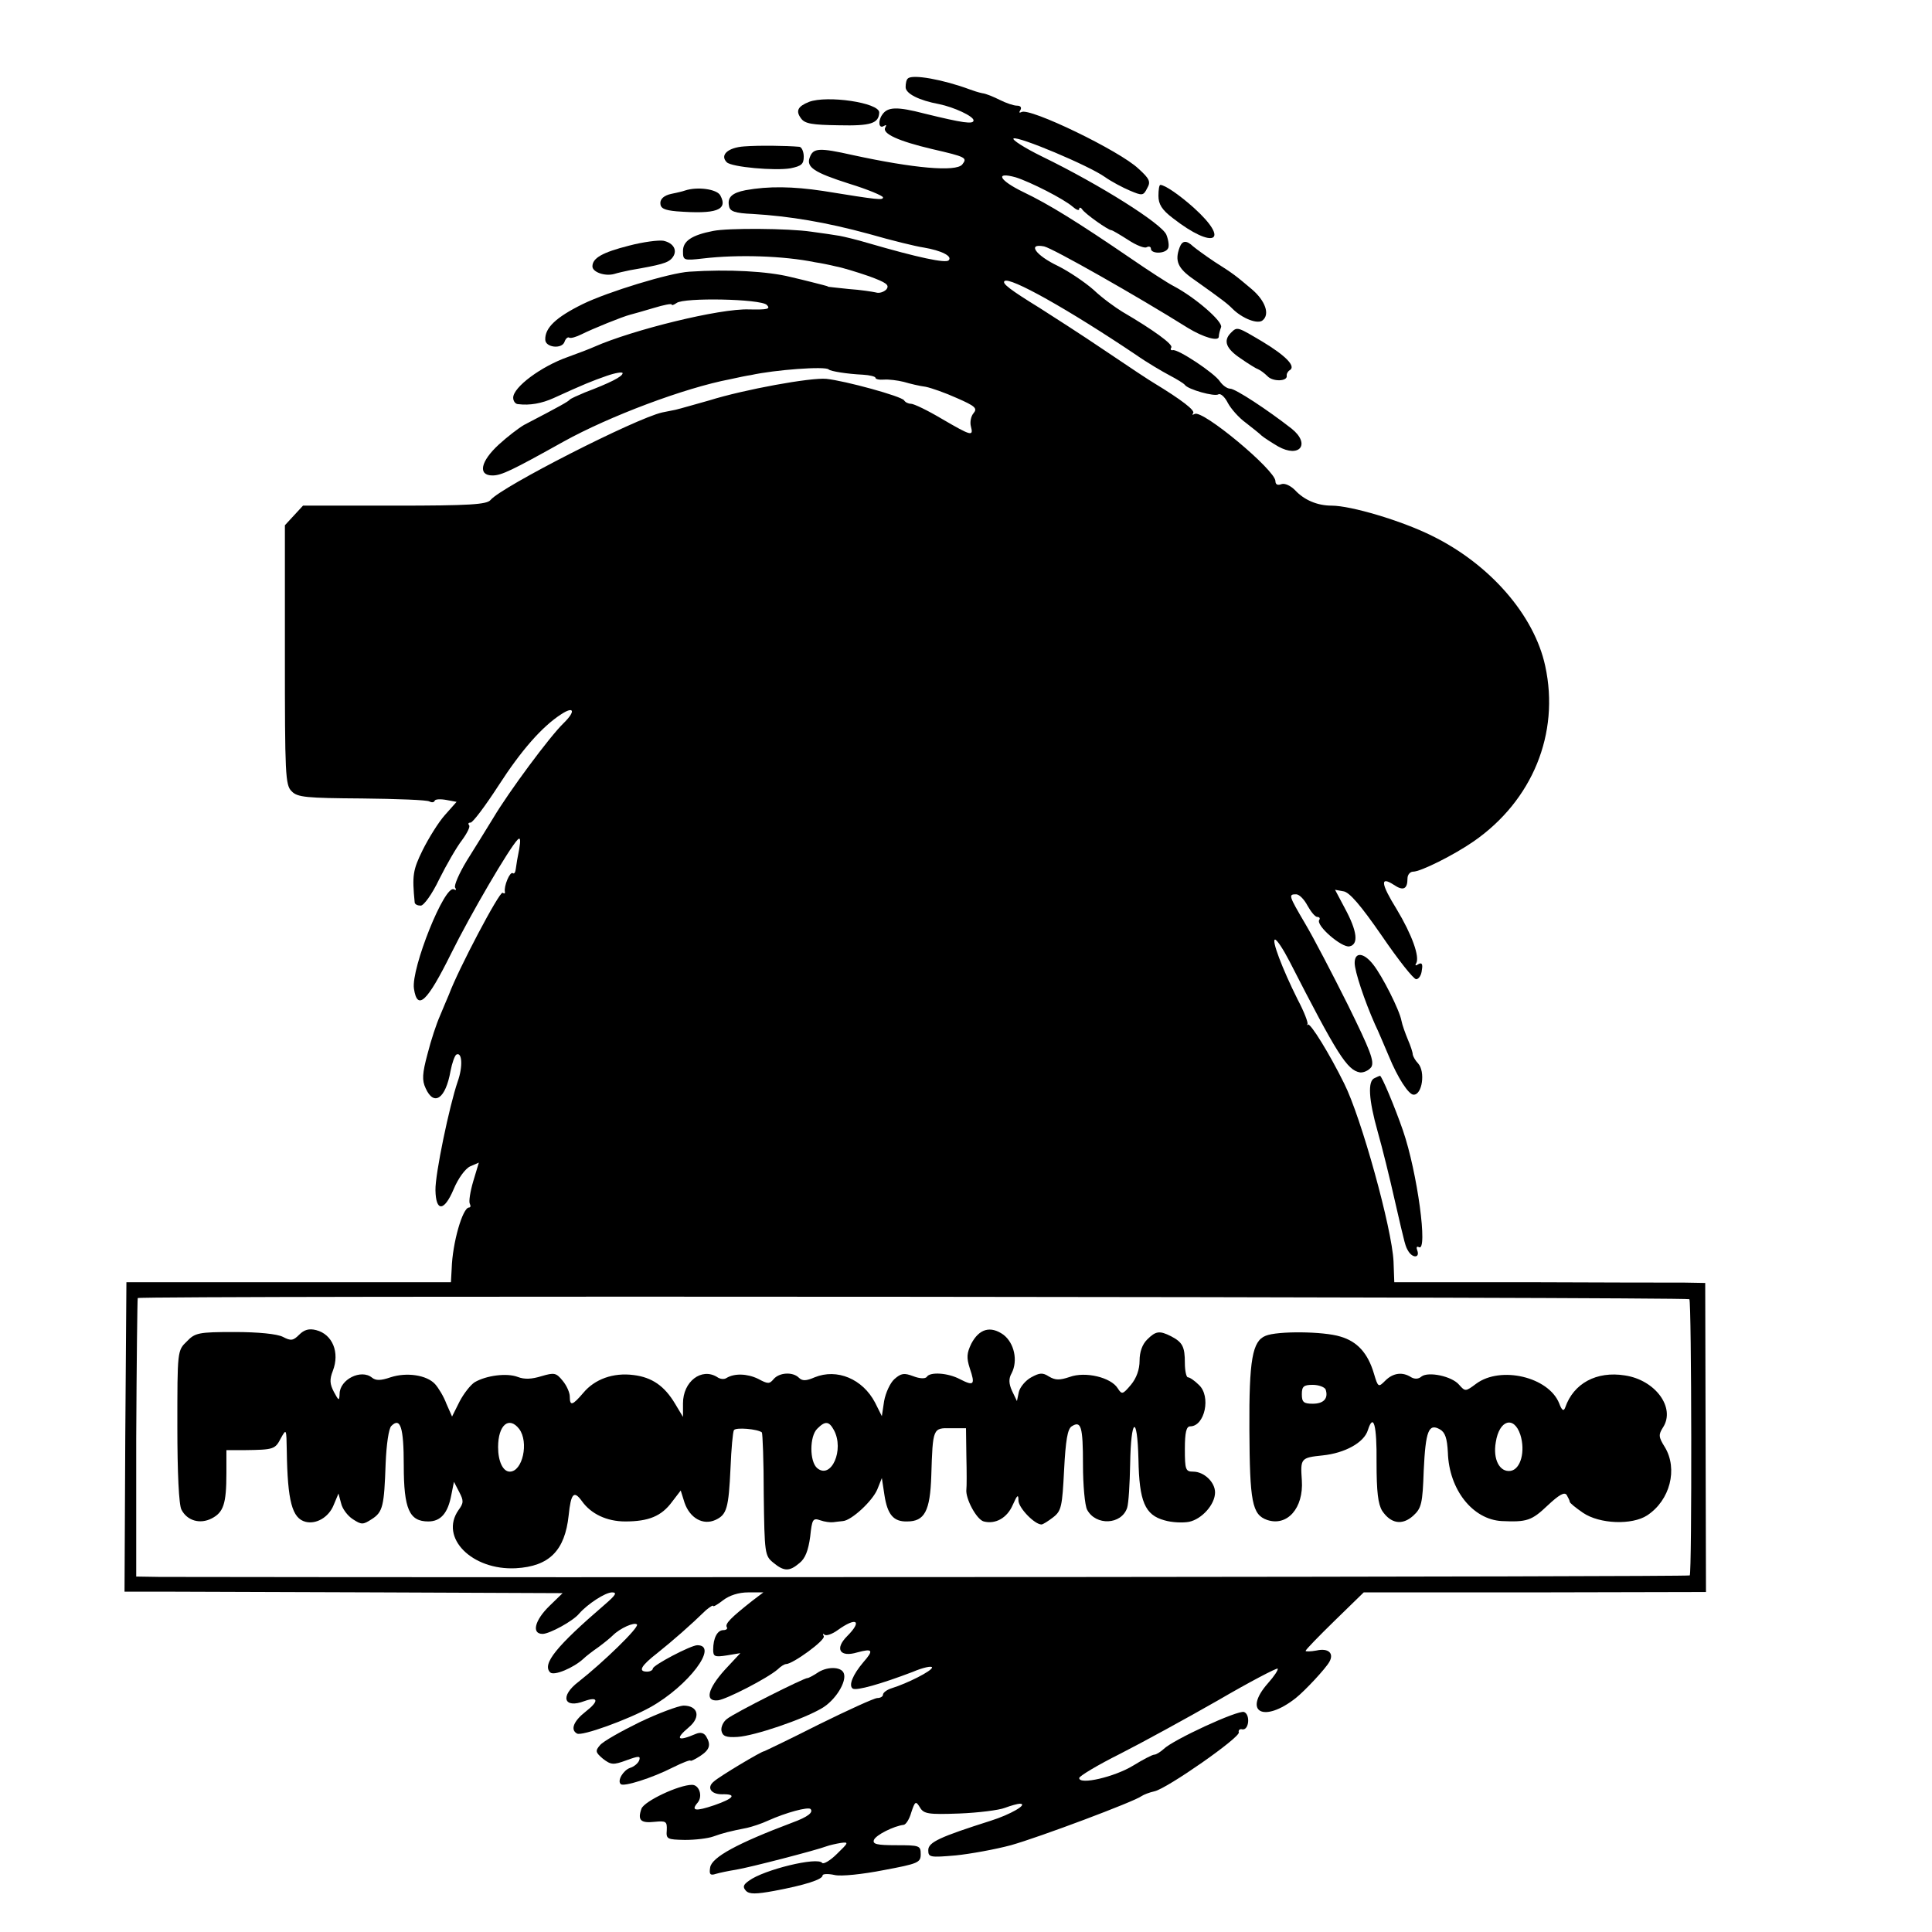
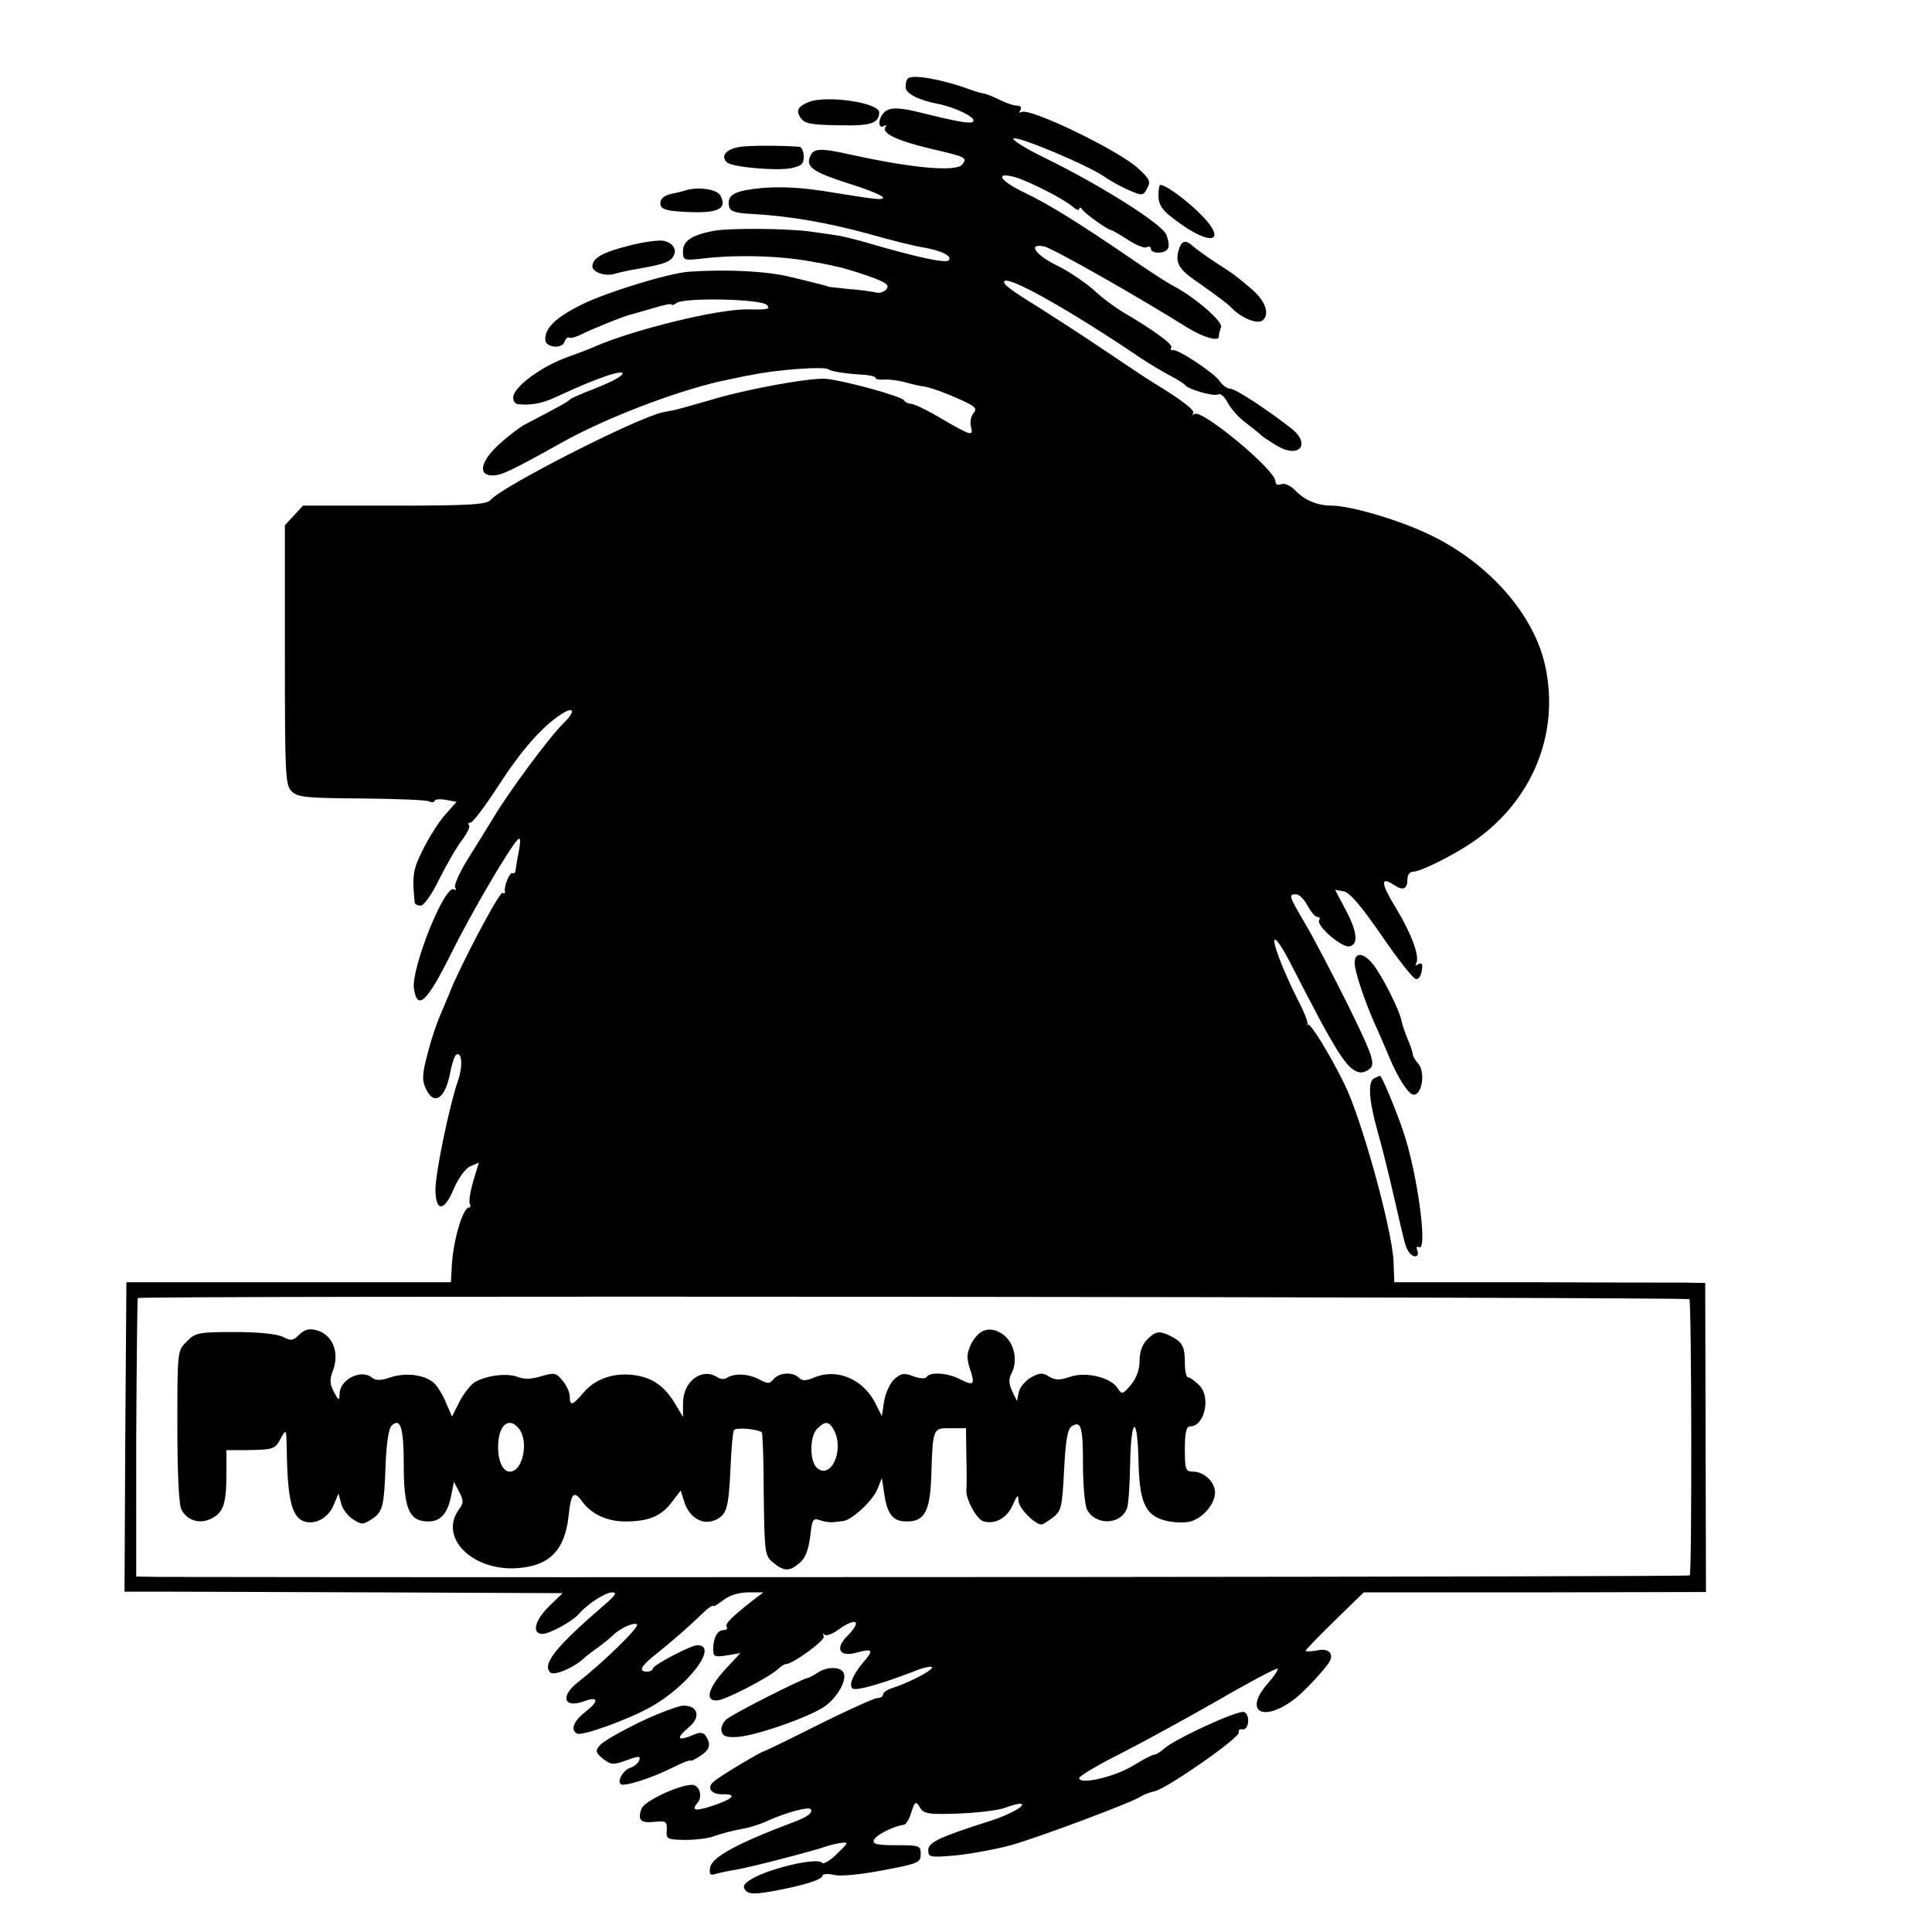
<svg xmlns="http://www.w3.org/2000/svg" version="1.0" width="512pt" height="512pt" viewBox="0 0 512 512" preserveAspectRatio="xMidYMid meet">
  <g transform="translate(0,512) scale(0.1,-0.1)" fill="#000000" stroke="none">
    <path d="M2406 4912 c-4 -3 -6 -13 -6 -23 0 -17 35 -35 89 -45 39 -8 91 -32 91 -43 0 -11 -28 -7 -130 18 -73 19 -98 18 -112 -3 -12 -17 -9 -38 4 -30 7 4 8 3 4 -4 -9 -16 35 -36 124 -57 91 -21 94 -23 80 -41 -17 -20 -129 -10 -290 25 -89 20 -105 19 -114 -6 -10 -26 11 -40 105 -70 49 -15 89 -32 89 -36 0 -8 -11 -7 -159 17 -80 12 -144 13 -205 2 -36 -7 -49 -19 -44 -42 2 -14 15 -19 63 -21 99 -6 194 -22 308 -53 59 -17 124 -33 145 -36 47 -8 77 -23 66 -34 -8 -8 -80 7 -214 46 -30 9 -64 17 -75 19 -11 2 -45 7 -75 11 -61 9 -221 10 -260 2 -57 -11 -80 -27 -80 -53 0 -25 1 -26 53 -20 93 11 214 7 297 -10 14 -2 39 -7 55 -11 17 -3 56 -15 88 -26 46 -17 55 -23 46 -35 -7 -7 -19 -11 -28 -8 -9 2 -41 7 -71 9 -30 3 -55 6 -55 6 0 1 -7 3 -15 5 -8 2 -46 12 -85 21 -60 15 -165 21 -268 14 -52 -3 -218 -54 -283 -86 -71 -35 -100 -63 -99 -94 0 -21 44 -26 51 -6 3 9 9 14 13 11 4 -2 18 2 32 9 30 15 109 47 129 52 8 2 36 10 63 18 26 8 47 12 47 9 0 -3 6 -1 13 4 19 15 223 11 239 -5 11 -11 2 -13 -47 -12 -77 3 -308 -54 -410 -99 -11 -5 -42 -17 -70 -27 -71 -25 -145 -80 -145 -108 0 -9 6 -17 13 -17 31 -4 63 2 94 16 81 37 101 45 141 59 23 8 42 11 42 7 0 -9 -34 -26 -100 -51 -19 -8 -37 -16 -40 -19 -4 -5 -23 -16 -121 -67 -14 -8 -44 -31 -67 -52 -49 -45 -56 -82 -17 -82 24 0 51 13 189 90 121 67 320 142 441 165 22 5 47 10 55 11 63 14 197 24 206 15 5 -5 49 -12 91 -14 18 -1 33 -5 33 -8 0 -4 10 -6 23 -5 12 1 36 -2 52 -6 17 -5 42 -11 58 -13 15 -3 52 -16 83 -30 48 -21 55 -27 44 -40 -7 -8 -10 -24 -7 -35 7 -27 2 -26 -77 20 -37 22 -74 40 -82 40 -7 0 -15 4 -18 9 -7 11 -157 52 -206 57 -41 4 -217 -28 -310 -57 -36 -10 -77 -22 -90 -25 -14 -3 -29 -6 -35 -7 -71 -16 -426 -197 -455 -232 -10 -12 -55 -15 -254 -15 l-243 0 -24 -26 -24 -26 0 -343 c0 -317 1 -346 18 -362 15 -16 39 -18 186 -19 93 -1 174 -4 179 -8 6 -3 12 -3 14 2 1 4 15 5 31 2 l27 -5 -31 -35 c-17 -19 -43 -61 -59 -93 -26 -53 -28 -67 -21 -139 1 -5 8 -8 16 -8 8 0 30 30 49 70 19 38 46 85 60 103 14 19 23 37 19 40 -3 4 -2 7 4 7 6 0 39 44 74 98 60 93 115 156 166 189 35 23 39 8 6 -24 -37 -36 -145 -182 -186 -251 -18 -29 -49 -80 -70 -113 -20 -33 -34 -65 -31 -71 4 -6 3 -8 -3 -5 -24 15 -114 -210 -106 -263 9 -60 35 -35 98 92 53 107 155 281 177 303 7 7 8 -1 4 -25 -4 -19 -8 -43 -9 -52 -1 -9 -4 -15 -8 -12 -8 5 -24 -35 -21 -49 1 -5 -1 -6 -6 -3 -8 5 -118 -204 -142 -269 -5 -11 -15 -36 -24 -57 -9 -20 -24 -65 -33 -101 -14 -52 -15 -70 -5 -91 22 -49 53 -28 66 46 4 21 11 40 15 43 16 9 18 -32 4 -71 -22 -64 -60 -246 -59 -288 1 -58 23 -57 48 2 12 29 31 55 44 61 l23 10 -15 -50 c-8 -27 -12 -54 -9 -59 3 -6 2 -10 -2 -10 -17 0 -44 -94 -46 -162 l-2 -36 -430 0 -430 0 -3 -410 -2 -410 97 0 c54 0 315 -1 581 -2 l483 -2 -35 -34 c-39 -38 -48 -74 -18 -74 18 0 81 34 97 54 22 25 69 56 87 56 14 0 10 -7 -19 -32 -129 -111 -167 -158 -145 -180 10 -10 62 12 88 36 6 6 24 20 40 31 15 11 32 25 38 31 19 19 57 36 64 29 7 -7 -90 -101 -155 -152 -50 -38 -39 -72 16 -51 37 13 39 0 3 -28 -32 -25 -41 -48 -23 -58 12 -8 136 37 195 70 100 56 182 164 124 164 -17 0 -118 -53 -118 -62 0 -4 -7 -8 -15 -8 -25 0 -17 15 28 50 40 32 87 73 128 113 11 9 19 14 19 11 0 -3 12 4 26 15 17 13 41 21 67 21 l40 0 -29 -22 c-57 -45 -73 -61 -68 -70 3 -4 -1 -8 -9 -8 -16 0 -27 -21 -27 -52 0 -18 4 -20 36 -15 l36 6 -41 -44 c-46 -51 -54 -85 -18 -81 23 3 130 58 158 82 8 8 18 14 22 14 18 0 106 64 100 74 -3 6 -3 8 2 4 4 -4 20 1 35 12 50 36 66 25 25 -16 -34 -34 -19 -57 27 -43 41 11 44 6 16 -26 -28 -33 -40 -62 -28 -70 10 -6 74 12 158 44 28 12 52 17 52 12 0 -9 -65 -42 -107 -55 -13 -4 -23 -12 -23 -17 0 -5 -7 -9 -15 -9 -8 0 -78 -32 -155 -70 -77 -39 -142 -70 -145 -71 -7 0 -119 -67 -133 -80 -20 -16 -8 -34 21 -34 41 1 32 -11 -20 -29 -50 -17 -63 -15 -44 7 14 17 4 47 -15 47 -35 0 -126 -43 -134 -63 -11 -31 -2 -39 35 -35 30 3 33 1 32 -22 -2 -24 1 -25 48 -26 28 0 61 4 75 9 25 9 44 14 90 23 13 3 38 11 55 19 49 22 106 37 113 31 8 -9 -7 -21 -48 -36 -146 -55 -214 -92 -218 -119 -3 -18 0 -22 15 -17 10 3 34 8 53 11 37 6 214 52 240 62 8 3 26 7 38 9 22 3 21 1 -10 -29 -18 -18 -36 -28 -39 -24 -12 17 -155 -18 -194 -47 -16 -11 -17 -17 -8 -27 9 -9 26 -9 75 0 80 15 128 30 128 41 0 4 14 5 32 1 17 -4 74 2 130 13 91 17 98 20 98 42 0 23 -3 24 -65 24 -52 0 -63 3 -59 14 5 13 53 37 79 40 6 1 15 15 20 33 10 30 12 31 23 13 10 -17 22 -19 104 -16 51 2 106 9 121 15 16 6 34 11 40 11 23 -1 -26 -29 -77 -45 -135 -43 -166 -57 -166 -78 0 -19 4 -20 73 -14 39 4 105 16 146 27 75 21 328 116 346 130 6 4 21 10 35 13 34 8 226 142 223 156 -2 6 3 10 9 8 18 -3 22 39 5 46 -16 6 -189 -74 -213 -98 -9 -8 -20 -15 -25 -15 -5 0 -30 -13 -56 -29 -49 -30 -143 -52 -143 -33 0 5 48 34 108 64 59 30 176 94 260 142 84 49 155 86 158 84 2 -3 -9 -20 -26 -39 -67 -76 -11 -106 74 -39 25 20 79 78 89 96 13 23 -3 37 -34 30 -16 -3 -29 -3 -29 -1 0 3 35 39 77 80 l77 75 453 0 454 1 -1 410 -1 409 -57 1 c-31 0 -217 0 -412 1 l-355 0 -2 55 c-4 87 -86 383 -131 472 -39 79 -89 160 -96 156 -3 -3 -4 -2 -1 1 2 4 -9 33 -26 65 -41 82 -70 159 -60 159 5 0 22 -26 38 -57 127 -248 153 -289 187 -295 10 -1 23 5 30 14 9 15 -3 45 -62 165 -41 82 -91 178 -113 215 -44 75 -45 78 -24 78 8 0 21 -13 30 -30 9 -16 20 -30 26 -30 6 0 8 -4 5 -8 -9 -15 60 -74 80 -70 25 5 21 40 -12 101 l-26 49 22 -4 c16 -2 46 -37 102 -118 43 -63 84 -115 91 -115 7 0 14 11 15 24 3 16 0 21 -9 16 -7 -5 -10 -4 -6 2 10 17 -11 76 -52 144 -42 68 -44 88 -7 64 25 -17 36 -11 36 17 0 10 7 18 15 18 20 0 108 44 160 80 156 108 229 286 190 465 -29 135 -147 270 -300 345 -80 40 -215 80 -266 80 -38 0 -73 15 -97 41 -12 12 -27 19 -36 16 -10 -4 -16 -1 -16 8 0 29 -193 190 -214 178 -6 -3 -8 -3 -4 2 6 7 -30 35 -104 80 -9 5 -68 44 -130 86 -62 42 -140 92 -173 113 -78 48 -100 65 -93 71 13 13 171 -76 348 -195 30 -21 71 -45 90 -55 19 -10 37 -21 40 -25 8 -12 79 -32 89 -25 6 3 17 -7 25 -23 8 -15 29 -39 47 -52 18 -14 37 -29 43 -35 6 -5 26 -18 43 -28 57 -32 87 6 36 47 -64 50 -149 106 -163 106 -8 0 -20 9 -27 19 -14 22 -112 87 -125 83 -5 -1 -7 2 -4 7 6 8 -48 47 -130 95 -18 11 -53 36 -76 58 -24 21 -66 49 -94 63 -59 28 -83 61 -37 52 23 -5 247 -132 381 -216 41 -25 82 -37 82 -23 0 6 3 17 6 25 5 15 -69 79 -126 109 -14 7 -65 40 -113 73 -142 97 -218 144 -285 176 -64 31 -77 55 -20 39 38 -12 127 -57 151 -78 9 -8 17 -11 17 -6 0 5 4 5 8 -1 8 -12 69 -55 77 -55 3 0 23 -12 45 -26 21 -14 44 -23 49 -19 6 3 11 1 11 -4 0 -14 37 -14 45 0 4 5 2 22 -4 37 -12 29 -175 132 -329 207 -47 23 -81 45 -76 48 12 7 200 -72 242 -102 17 -12 47 -28 66 -36 33 -14 36 -14 46 6 10 17 7 25 -23 52 -49 47 -289 163 -310 150 -6 -3 -7 -1 -3 5 4 7 1 12 -9 12 -9 0 -29 7 -45 15 -16 8 -37 17 -47 18 -10 2 -25 7 -33 10 -70 26 -152 41 -164 29z m2071 -3235 c6 -7 7 -726 1 -732 -3 -4 -2983 -6 -4055 -4 l-62 1 0 366 c1 202 3 369 4 372 4 7 4105 3 4112 -3z" />
    <path d="M793 1583 c-16 -16 -22 -17 -43 -6 -15 8 -66 13 -128 13 -96 0 -105 -2 -127 -25 -25 -24 -25 -25 -25 -225 0 -123 4 -209 11 -221 15 -29 49 -39 80 -23 31 16 39 38 39 120 l0 61 48 0 c77 1 81 2 96 31 15 27 15 26 16 -33 2 -133 14 -179 50 -188 28 -7 61 12 74 44 l13 31 7 -26 c3 -14 17 -33 31 -42 23 -15 27 -15 50 0 30 19 33 35 37 148 2 49 8 92 15 99 24 24 33 -3 33 -104 0 -117 15 -149 65 -149 33 0 52 22 61 70 l7 35 14 -27 c12 -23 12 -29 -2 -48 -51 -73 36 -160 152 -154 89 5 130 47 140 140 6 59 14 67 35 38 24 -34 66 -54 115 -54 62 0 96 14 124 52 l23 30 10 -32 c14 -41 49 -61 82 -46 30 14 35 30 40 139 2 49 6 94 9 99 5 8 63 3 74 -6 2 -2 5 -76 5 -165 2 -156 3 -162 25 -180 29 -24 43 -24 70 -1 15 12 23 33 28 69 5 47 7 51 27 44 11 -4 27 -6 34 -5 6 1 18 2 26 3 23 2 78 53 91 84 l12 30 7 -46 c8 -51 24 -70 60 -69 46 0 61 27 64 121 4 127 4 127 52 126 l40 0 1 -75 c1 -41 1 -80 0 -87 -3 -24 27 -80 46 -85 31 -8 62 9 77 44 12 27 15 29 15 11 1 -20 43 -63 61 -63 4 0 18 9 31 19 22 17 24 29 29 126 4 77 9 108 20 115 25 16 30 0 30 -101 0 -55 5 -109 11 -120 23 -43 91 -40 106 5 4 12 7 64 8 116 2 123 19 134 22 13 2 -112 17 -148 69 -162 20 -6 49 -7 65 -4 34 7 69 46 69 78 0 27 -29 55 -58 55 -20 0 -22 5 -22 60 0 44 4 60 14 60 39 0 56 80 23 110 -11 11 -24 20 -29 20 -4 0 -8 17 -8 38 0 43 -6 55 -37 71 -30 15 -40 14 -63 -9 -13 -13 -20 -33 -20 -56 0 -23 -8 -46 -23 -64 -22 -26 -24 -26 -35 -9 -18 29 -86 45 -127 30 -27 -9 -38 -9 -55 1 -17 11 -25 10 -47 -2 -15 -8 -30 -26 -33 -39 l-5 -24 -13 27 c-9 20 -9 33 -1 47 17 33 7 80 -22 102 -34 24 -64 16 -85 -24 -12 -25 -13 -37 -4 -65 15 -44 11 -48 -26 -29 -32 17 -80 20 -88 6 -4 -5 -18 -5 -36 2 -24 9 -32 8 -50 -8 -11 -10 -23 -36 -27 -58 l-6 -40 -18 36 c-33 63 -101 91 -160 67 -23 -10 -33 -10 -42 -1 -16 16 -52 14 -67 -4 -11 -13 -15 -13 -41 1 -29 14 -63 15 -84 2 -6 -4 -17 -3 -25 3 -41 25 -90 -12 -90 -70 l0 -36 -21 35 c-28 47 -61 70 -110 76 -54 7 -103 -11 -133 -47 -29 -34 -36 -36 -36 -10 0 10 -8 29 -19 42 -17 21 -22 22 -56 12 -26 -8 -45 -9 -63 -2 -29 11 -83 4 -114 -14 -11 -7 -29 -30 -40 -51 l-20 -40 -15 34 c-7 19 -21 42 -30 52 -22 24 -75 32 -118 18 -26 -9 -39 -9 -49 -1 -29 24 -86 -5 -86 -43 -1 -19 -2 -19 -15 5 -11 21 -12 33 -3 56 19 49 -1 97 -44 108 -19 5 -32 1 -45 -12z m583 -250 c26 -35 9 -113 -25 -113 -18 0 -31 27 -31 65 0 59 29 83 56 48z m834 -3 c28 -52 -7 -131 -44 -101 -21 17 -21 85 0 105 21 21 31 20 44 -4z" />
-     <path d="M3354 1580 c-35 -14 -44 -63 -43 -248 1 -192 7 -226 47 -240 53 -18 97 31 92 105 -4 58 -3 60 55 66 59 6 110 34 120 67 15 47 24 13 23 -85 0 -79 4 -111 15 -129 23 -34 53 -39 82 -13 22 20 25 32 28 120 5 105 13 126 43 109 14 -8 19 -24 21 -61 3 -99 66 -178 143 -182 66 -3 79 1 121 41 31 29 45 37 51 28 4 -7 8 -15 8 -18 0 -3 16 -16 35 -29 44 -30 130 -33 170 -7 61 40 82 123 47 181 -17 27 -17 33 -5 52 34 52 -20 126 -101 138 -75 12 -136 -21 -158 -85 -4 -11 -9 -8 -16 11 -28 70 -155 100 -220 52 -28 -21 -29 -21 -45 -3 -19 23 -82 36 -100 22 -8 -7 -18 -7 -27 -2 -23 15 -48 12 -69 -9 -18 -18 -19 -18 -30 19 -16 54 -44 85 -89 98 -45 14 -167 15 -198 2z m159 -142 c8 -24 -5 -38 -34 -38 -24 0 -29 4 -29 25 0 21 5 25 29 25 16 0 31 -6 34 -12z m516 -120 c14 -44 1 -92 -26 -96 -29 -4 -47 31 -39 76 9 59 48 71 65 20z" />
    <path d="M2144 4850 c-30 -12 -36 -24 -21 -44 10 -14 30 -17 100 -18 85 -2 106 5 107 34 0 26 -138 46 -186 28z" />
    <path d="M1972 4732 c-43 -3 -65 -23 -46 -42 13 -13 128 -23 169 -16 29 6 35 11 35 31 0 14 -6 26 -12 26 -34 3 -107 4 -146 1z" />
    <path d="M3070 4601 c0 -22 9 -37 38 -59 109 -85 155 -62 55 28 -37 33 -76 60 -88 60 -3 0 -5 -13 -5 -29z" />
    <path d="M1815 4615 c-5 -2 -22 -6 -37 -9 -18 -4 -28 -13 -28 -24 0 -14 10 -19 43 -22 105 -8 137 3 116 42 -9 17 -61 24 -94 13z" />
    <path d="M1667 4469 c-71 -18 -97 -33 -97 -55 0 -15 33 -27 58 -20 9 3 28 7 42 10 81 14 100 19 111 32 16 19 5 40 -23 46 -13 2 -53 -3 -91 -13z" />
    <path d="M3126 4464 c-13 -35 -5 -55 37 -84 79 -56 90 -65 103 -78 26 -26 67 -42 80 -31 20 16 7 52 -28 82 -44 37 -47 40 -99 73 -24 16 -50 35 -57 41 -18 17 -29 16 -36 -3z" />
-     <path d="M3262 4238 c-21 -21 -13 -42 26 -68 20 -14 41 -27 47 -29 5 -2 16 -10 24 -18 14 -15 53 -14 51 1 -1 5 3 12 8 15 17 10 -10 38 -73 76 -66 39 -66 40 -83 23z" />
    <path d="M3590 2568 c0 -22 26 -100 54 -163 8 -16 24 -55 37 -85 23 -56 52 -101 65 -101 23 -1 32 61 12 83 -7 7 -13 18 -14 23 0 6 -6 24 -13 40 -7 17 -15 39 -17 50 -5 28 -51 119 -75 149 -25 32 -49 34 -49 4z" />
    <path d="M3643 2263 c-19 -7 -16 -57 8 -142 12 -42 32 -123 45 -181 29 -126 28 -122 37 -137 12 -18 30 -16 23 3 -3 8 -2 12 4 9 25 -15 -4 199 -42 309 -21 61 -57 147 -61 145 -1 0 -8 -3 -14 -6z" />
    <path d="M2165 686 c-11 -7 -22 -13 -25 -13 -8 1 -193 -92 -213 -108 -10 -7 -17 -22 -15 -32 3 -14 12 -18 43 -16 45 3 172 46 223 76 36 21 67 71 58 93 -7 18 -46 18 -71 0z" />
    <path d="M1695 556 c-49 -24 -97 -51 -105 -61 -13 -15 -12 -19 8 -36 21 -16 27 -17 62 -4 33 12 38 12 34 0 -3 -8 -14 -17 -24 -20 -18 -6 -35 -34 -25 -43 7 -8 83 16 138 44 26 13 47 21 47 18 0 -2 11 3 25 12 26 17 30 30 16 53 -6 9 -15 11 -27 6 -49 -21 -56 -14 -18 18 32 27 24 57 -15 57 -14 -1 -66 -20 -116 -44z" />
  </g>
</svg>